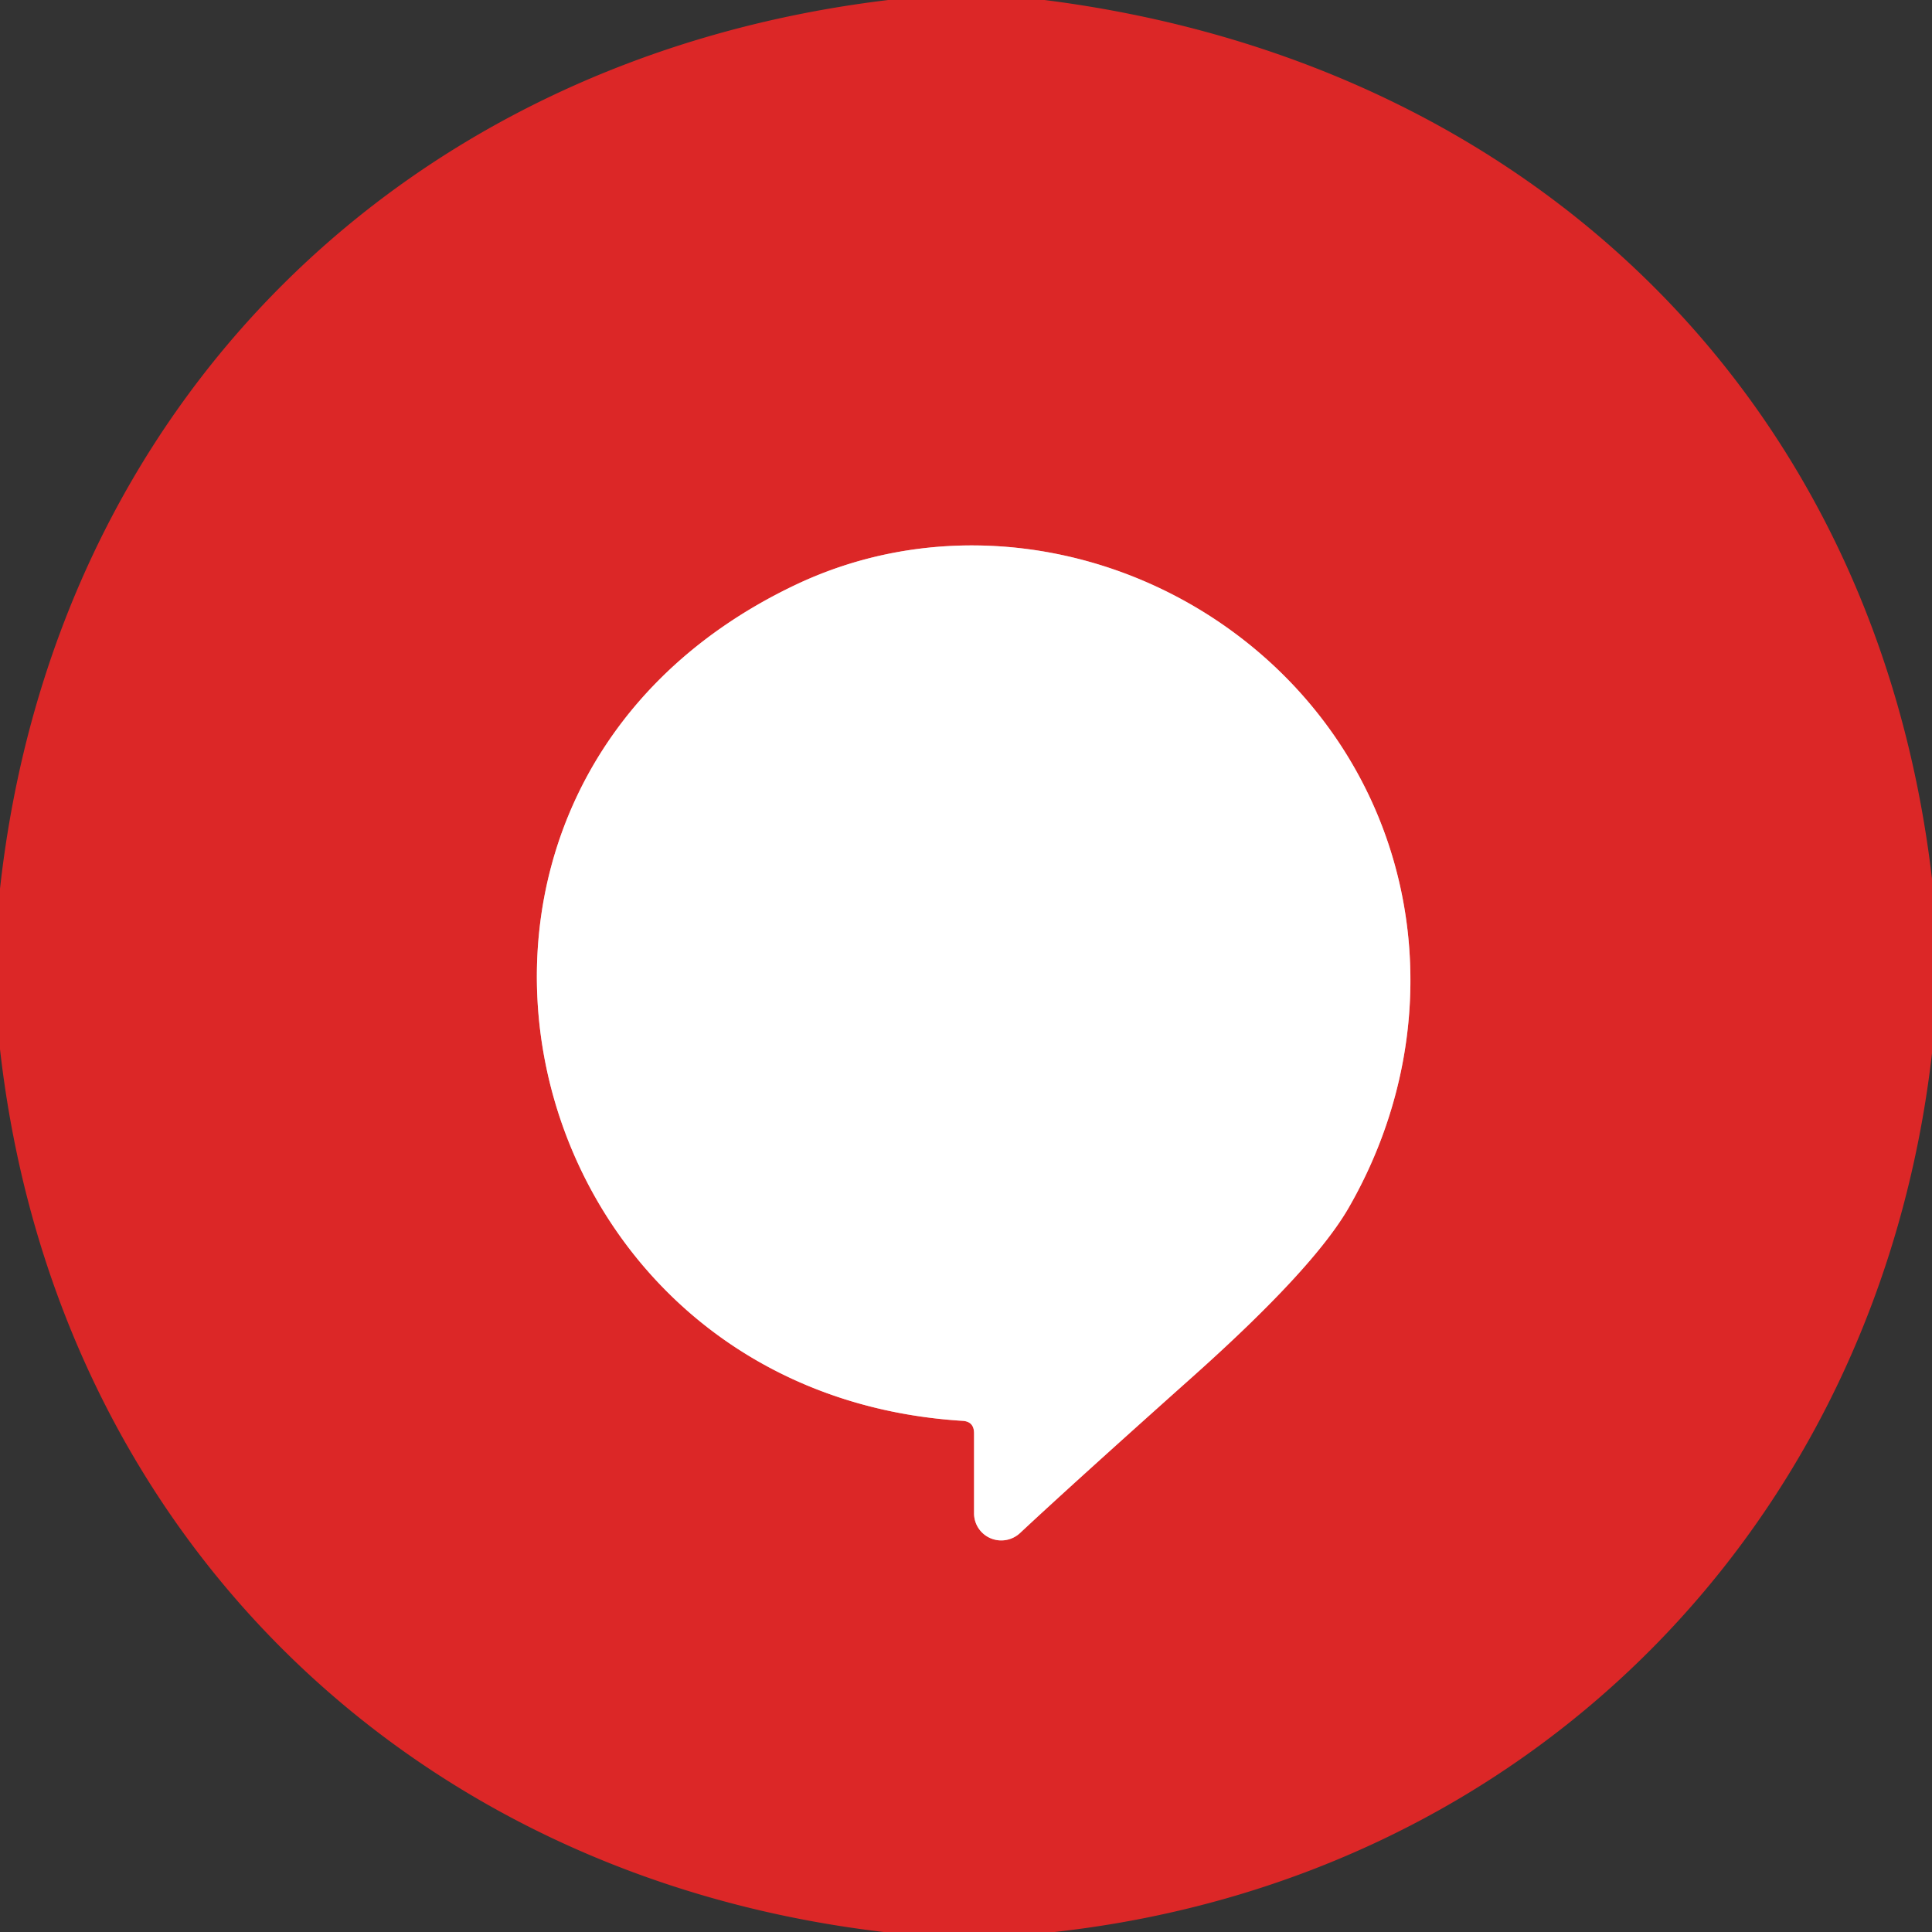
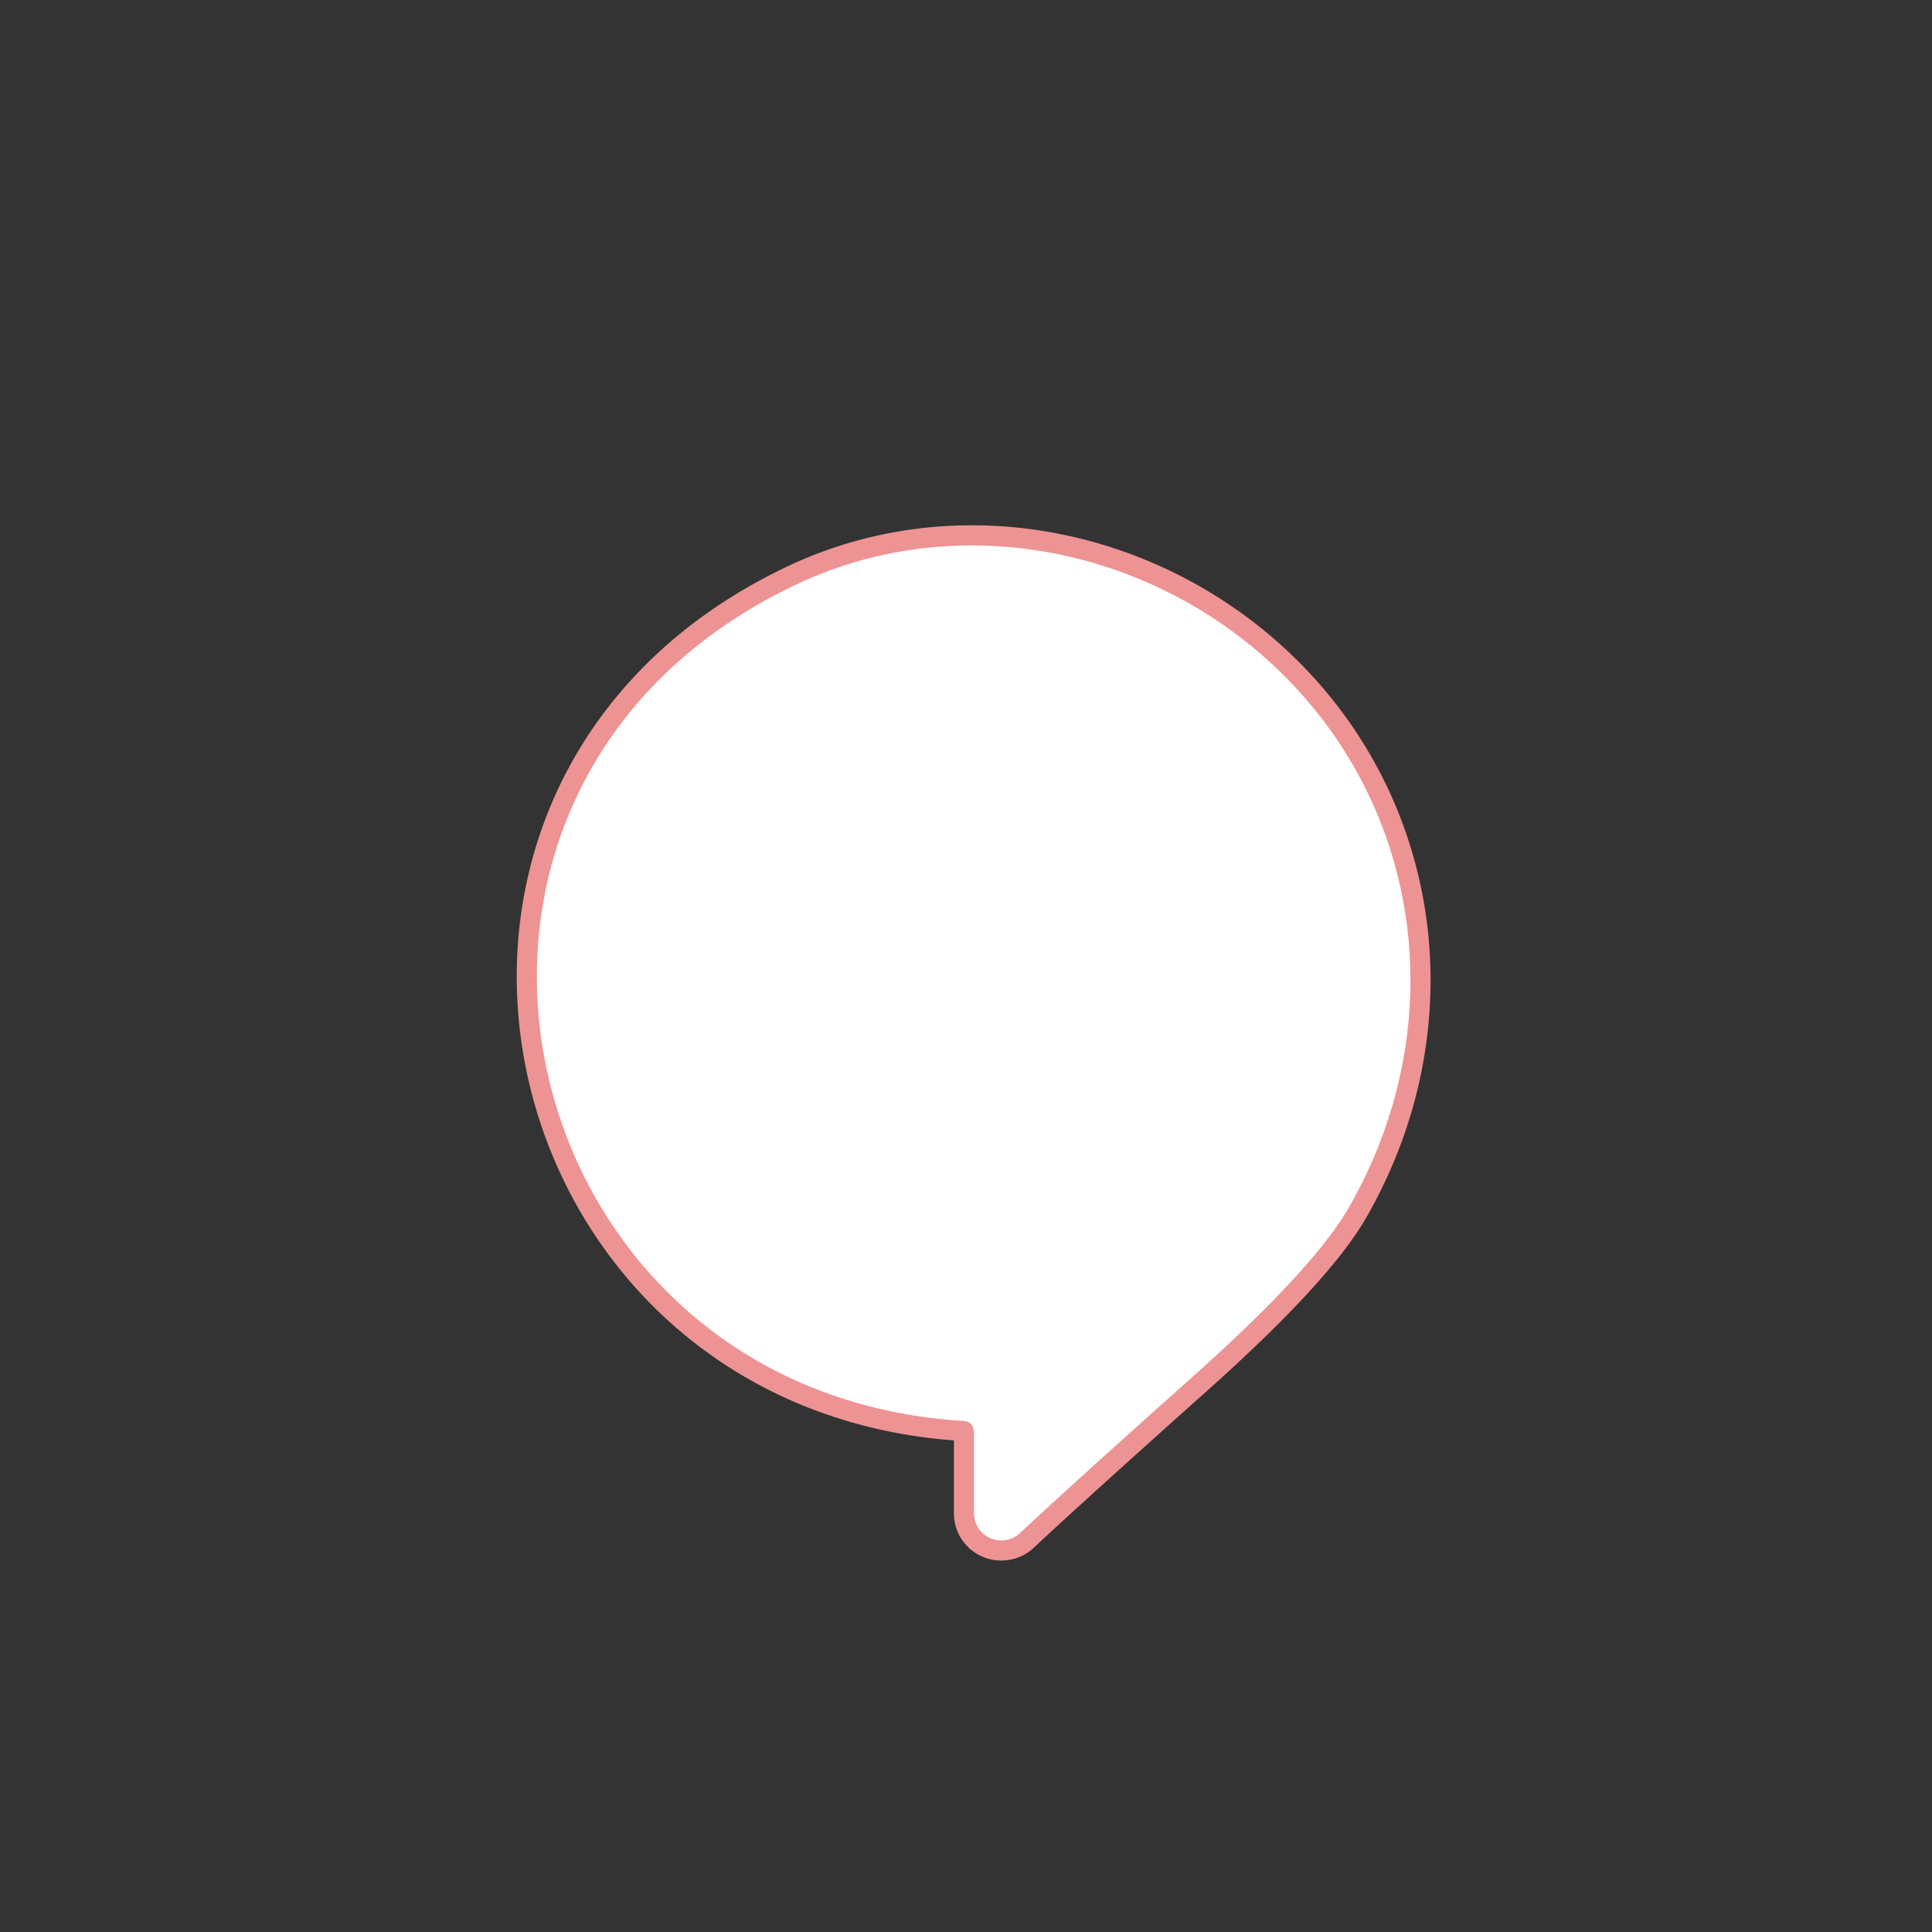
<svg xmlns="http://www.w3.org/2000/svg" version="1.1" viewBox="0.00 0.00 96.00 96.00">
  <rect x="0.00" y="0.00" width="96.00" height="96.00" fill="#333333" stroke="none" />
  <path stroke="#ee9393" stroke-width="2.00" fill="none" stroke-linecap="butt" vector-effect="non-scaling-stroke" d="   M 48.40 71.22   L 48.40 75.19   A 1.36 1.35 -21.5 0 0 50.68 76.18   Q 53.29 73.74 59.25 68.42   Q 65.31 63.01 67.04 59.97   C 71.97 51.36 70.87 40.84 64.03 33.80   C 57.70 27.30 47.79 25.14 39.53 29.06   C 18.23 39.18 25.07 69.18 47.82 70.60   Q 48.40 70.63 48.40 71.22" />
-   <path fill="#dc2727" d="   M 51.90 0.00   C 75.84 3.03 93.19 19.62 96.00 43.67   L 96.00 52.34   C 93.30 75.83 75.90 93.38 52.40 96.00   L 43.91 96.00   C 20.04 93.19 2.68 75.87 0.00 52.13   L 0.00 44.16   C 2.65 20.17 20.02 2.90 44.14 0.00   L 51.90 0.00   Z   M 48.40 71.22   L 48.40 75.19   A 1.36 1.35 -21.5 0 0 50.68 76.18   Q 53.29 73.74 59.25 68.42   Q 65.31 63.01 67.04 59.97   C 71.97 51.36 70.87 40.84 64.03 33.80   C 57.70 27.30 47.79 25.14 39.53 29.06   C 18.23 39.18 25.07 69.18 47.82 70.60   Q 48.40 70.63 48.40 71.22   Z" />
  <path fill="#ffffff" d="   M 47.82 70.60   C 25.07 69.18 18.23 39.18 39.53 29.06   C 47.79 25.14 57.70 27.30 64.03 33.80   C 70.87 40.84 71.97 51.36 67.04 59.97   Q 65.31 63.01 59.25 68.42   Q 53.29 73.74 50.68 76.18   A 1.36 1.35 -21.5 0 1 48.40 75.19   L 48.40 71.22   Q 48.40 70.63 47.82 70.60   Z" />
</svg>